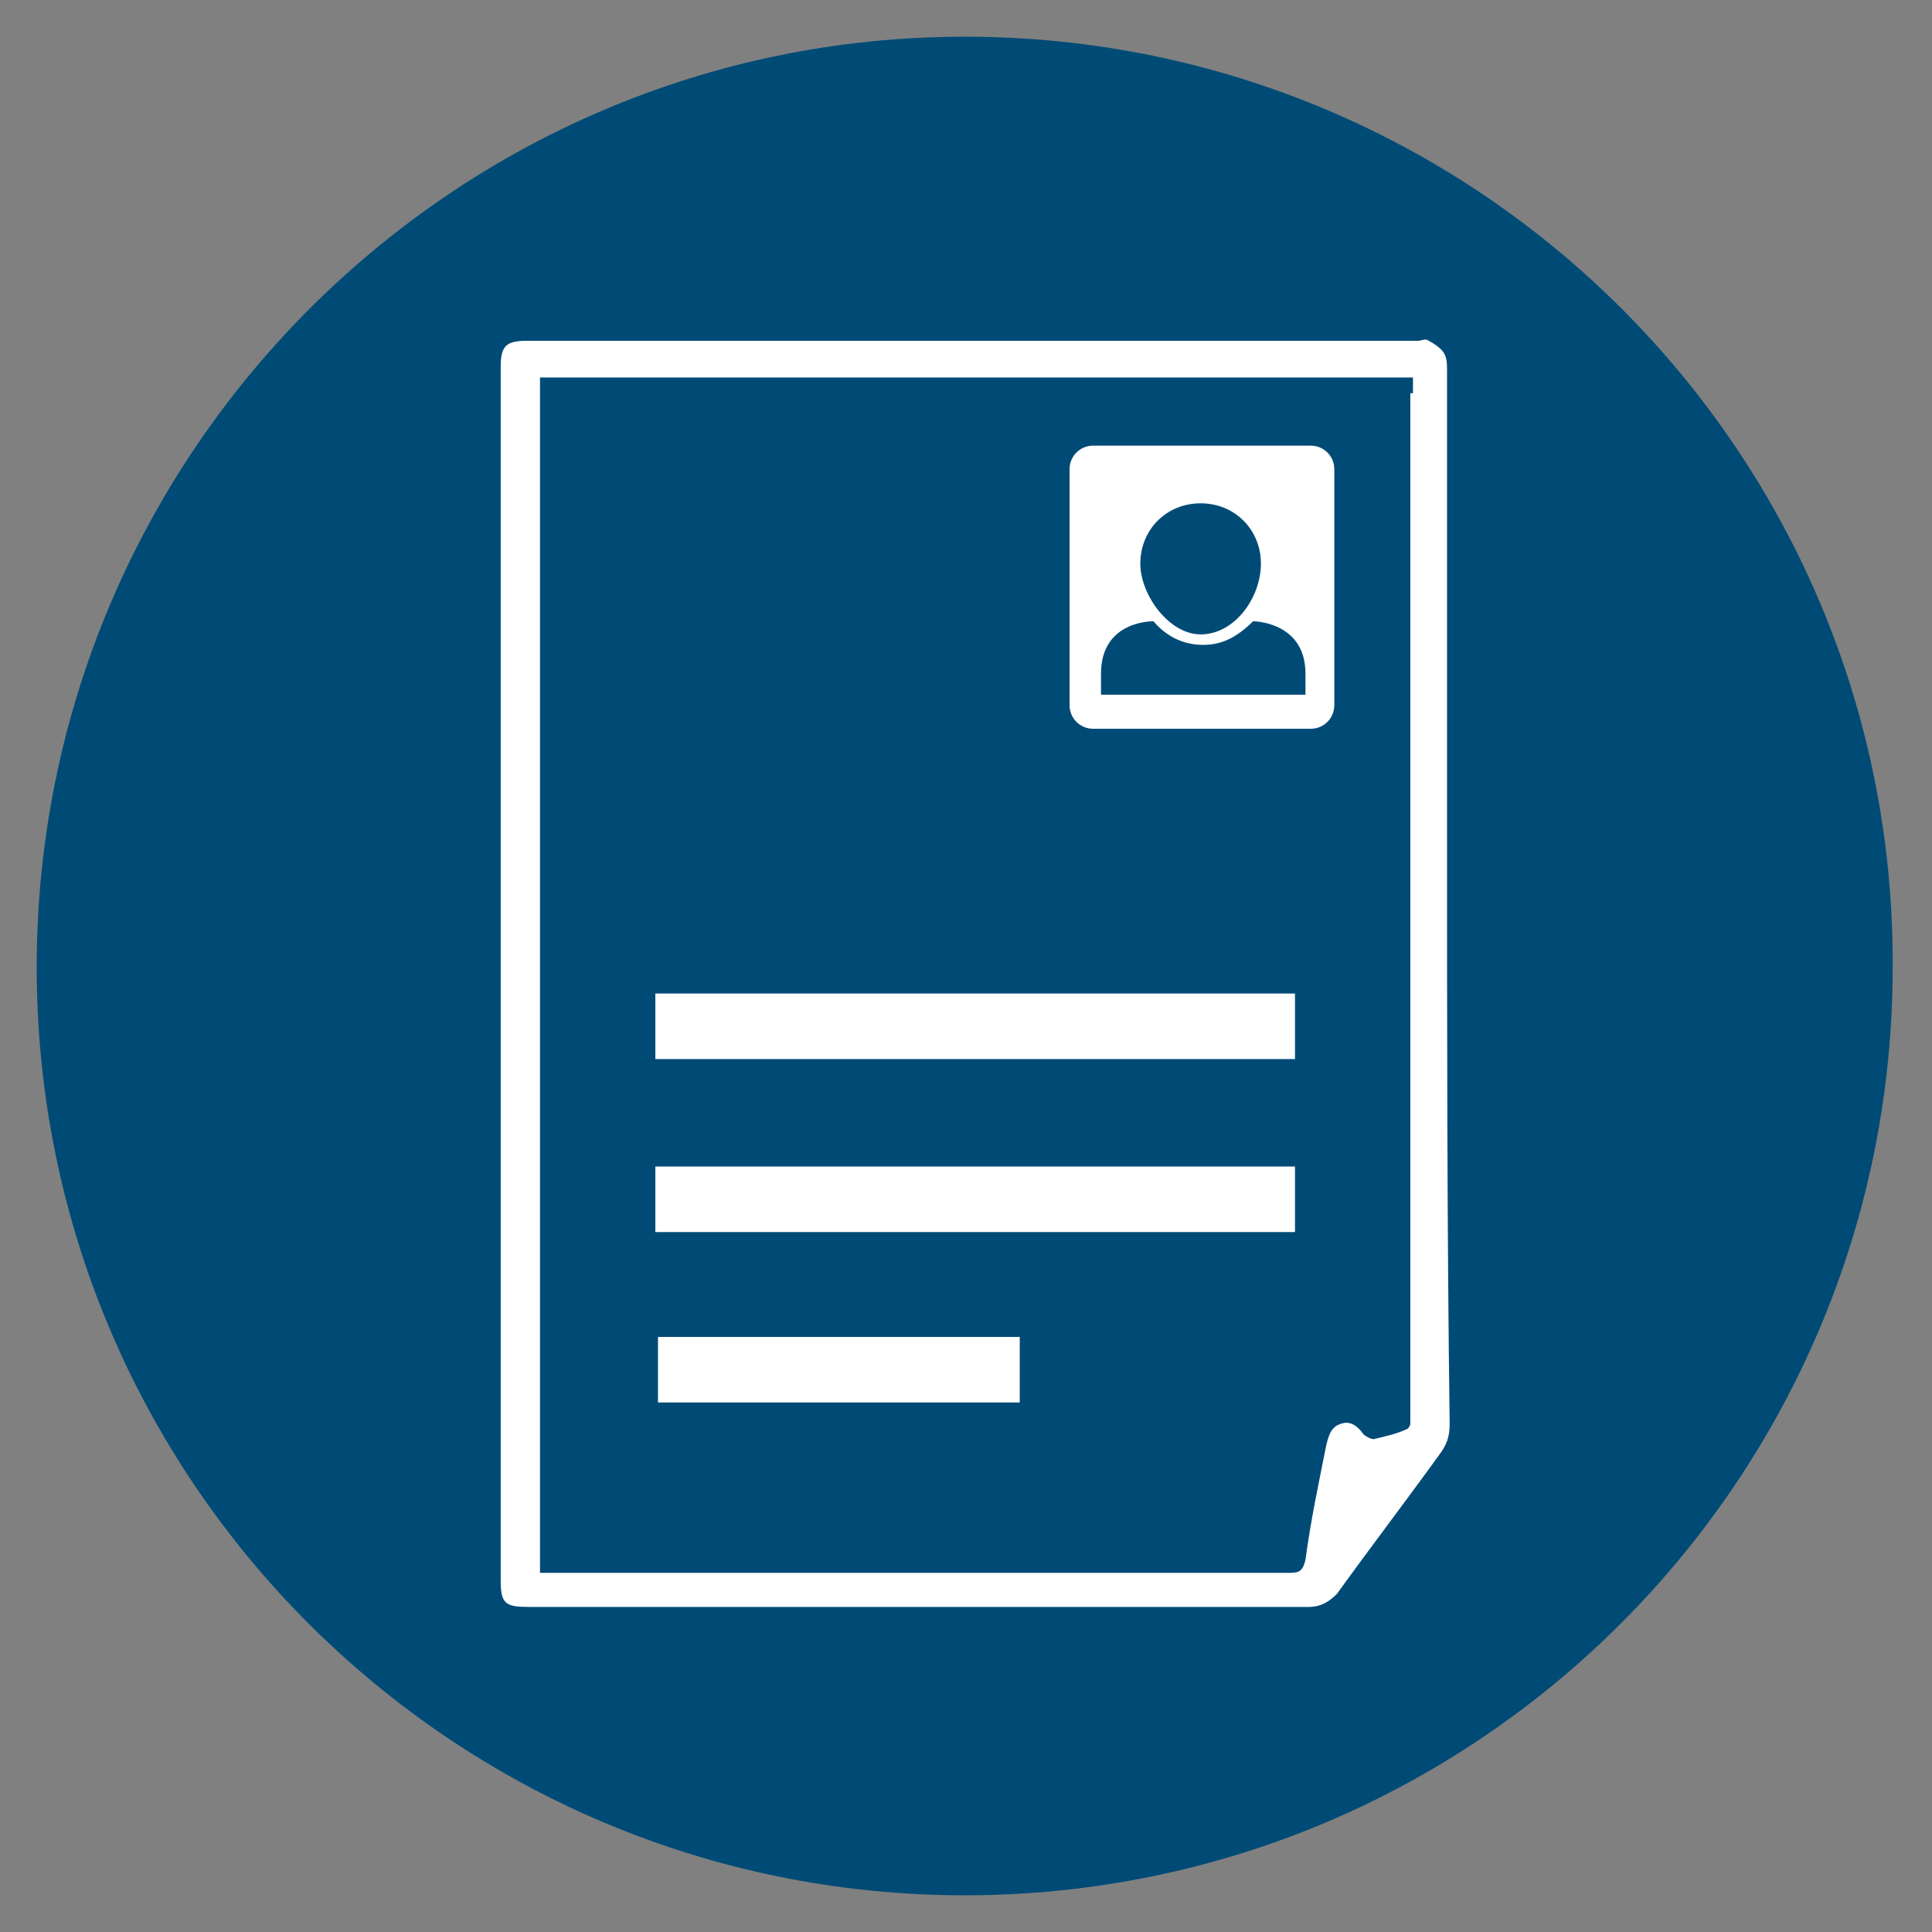
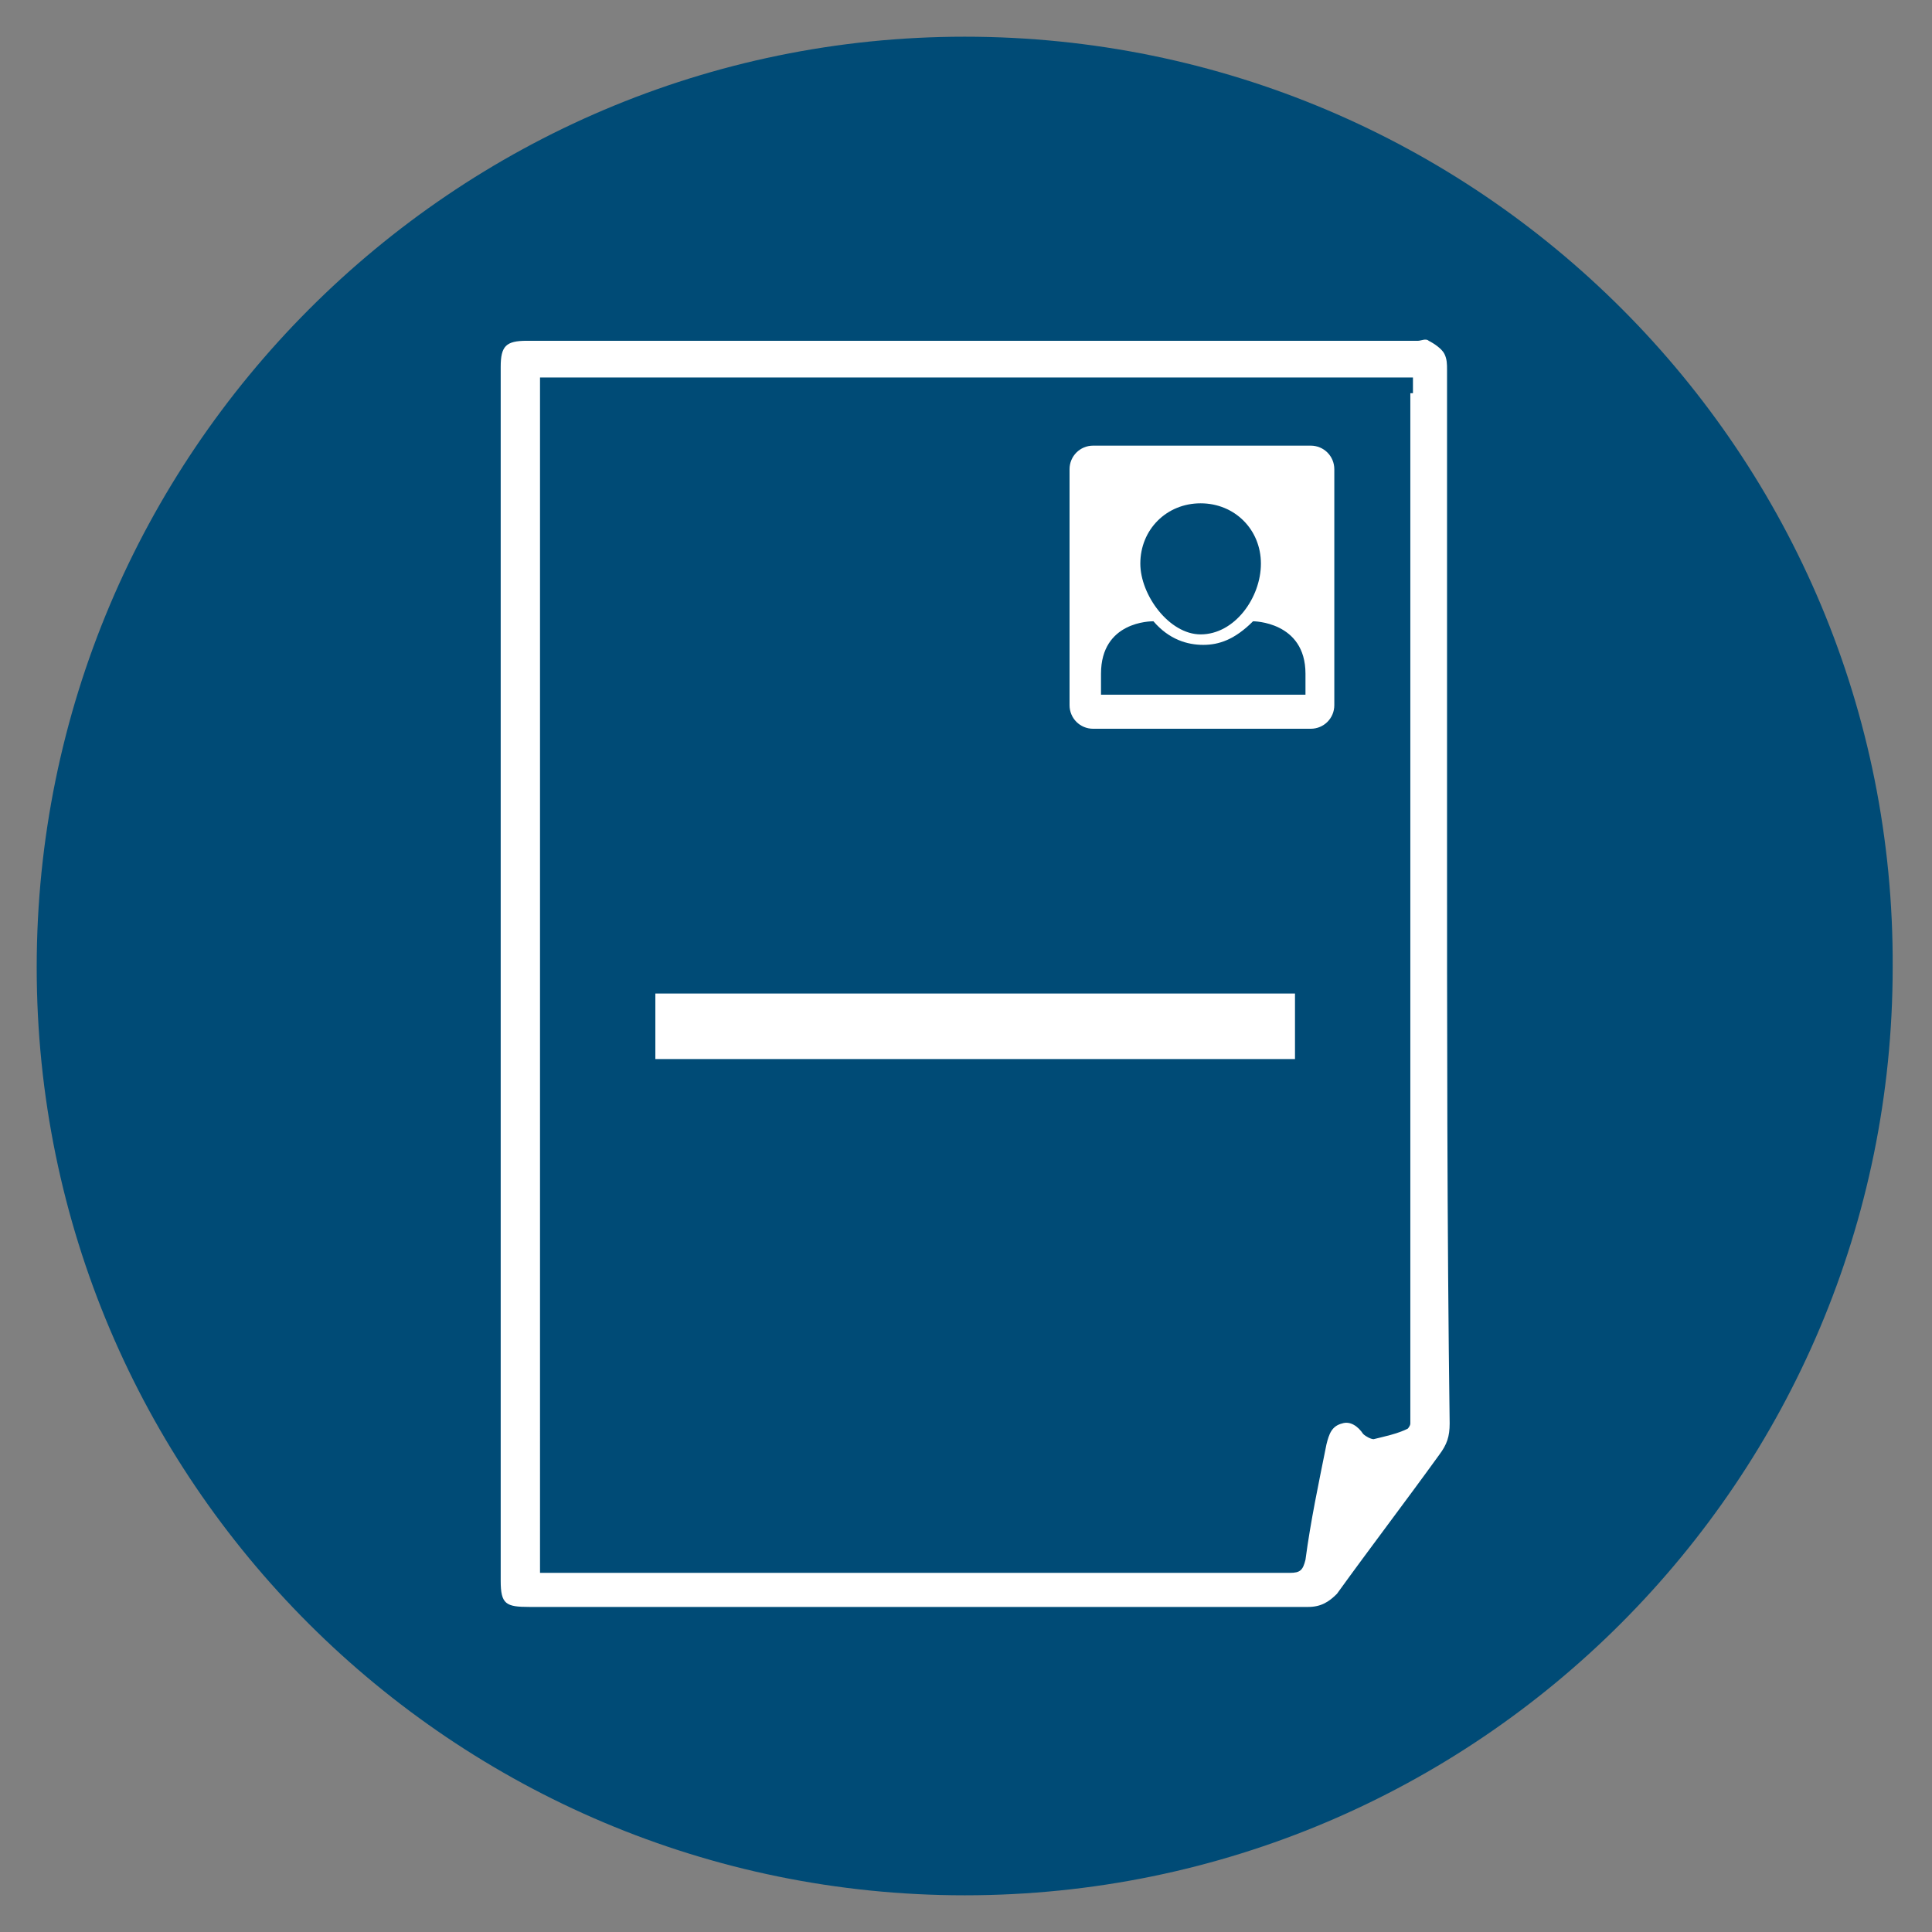
<svg xmlns="http://www.w3.org/2000/svg" version="1.1" id="Ebene_1" x="0px" y="0px" viewBox="0 0 73.7 73.7" style="enable-background:new 0 0 73.7 73.7;" xml:space="preserve">
  <rect x="0" y="0" width="73.7" height="73.7" fill="#808080" stroke="none" />
  <style type="text/css">
	.st0{fill:#004B76;}
	.st1{display:none;}
	.st2{display:inline;fill:#005FAA;}
	.st3{fill:#FFFFFF;}
</style>
  <path id="Schloss_und_Linien_1_" class="st0" d="M36.8,1.4C17.3,1.4,1.4,17.3,1.4,36.9c0,19.6,15.9,35.4,35.4,35.4  c19.6,0,35.4-15.9,35.4-35.4C72.3,17.3,56.4,1.4,36.8,1.4z" />
  <g id="Schloss_und_Linien_2_" class="st1">
-     <path class="st2" d="M36.8,4.3c18,0,32.6,14.6,32.6,32.6c0,18-14.6,32.6-32.6,32.6c-18,0-32.6-14.6-32.6-32.6   C4.3,18.9,18.9,4.3,36.8,4.3 M36.8,1.4C17.3,1.4,1.4,17.3,1.4,36.9c0,19.6,15.9,35.4,35.4,35.4c19.6,0,35.4-15.9,35.4-35.4   C72.3,17.3,56.4,1.4,36.8,1.4L36.8,1.4z" />
-   </g>
+     </g>
  <g>
    <rect x="25" y="37.9" class="st3" width="24.4" height="2.5" />
-     <rect x="25" y="44.5" class="st3" width="24.4" height="2.5" />
    <path class="st3" d="M55.2,31.4c0-5.8,0-11.5,0-17.3c0-0.2,0-0.4-0.1-0.6c-0.1-0.2-0.4-0.4-0.6-0.5c-0.1-0.1-0.3,0-0.4,0   c-10.4,0-21.7,0-34,0c-0.8,0-1,0.2-1,1v23.2v23.1c0,0.9,0.2,1,1.1,1c9.9,0,19.8,0,29.7,0c0.5,0,0.8-0.2,1.1-0.5   c1.3-1.8,2.6-3.5,3.9-5.3c0.3-0.4,0.4-0.7,0.4-1.2C55.2,46.8,55.2,39.1,55.2,31.4z M53.8,15c0,13,0,25.9,0,38.9c0,0.1,0,0.3,0,0.4   c0,0.1-0.1,0.2-0.1,0.2c-0.4,0.2-0.9,0.3-1.3,0.4c-0.1,0-0.3-0.1-0.4-0.2c-0.2-0.3-0.5-0.5-0.8-0.4c-0.4,0.1-0.5,0.4-0.6,0.8   c-0.3,1.5-0.6,2.9-0.8,4.4c-0.1,0.4-0.2,0.5-0.6,0.5c-9.4,0-18.7,0-28.1,0h-0.5V14.4h33.3V15z" />
-     <rect x="25.1" y="51" class="st3" width="13.8" height="2.5" />
  </g>
  <g id="Ebene_2">
    <path class="st3" d="M50,17h-8.3c-0.5,0-0.9,0.4-0.9,0.9v9c0,0.5,0.4,0.9,0.9,0.9H50c0.5,0,0.9-0.4,0.9-0.9v-9   C50.9,17.4,50.5,17,50,17z M45.8,19.2C45.8,19.2,45.8,19.2,45.8,19.2C45.8,19.2,45.8,19.2,45.8,19.2c1.3,0,2.3,1,2.3,2.3   c0,1.3-1,2.7-2.3,2.7v0c0,0,0,0,0,0c0,0,0,0,0,0v0c-1.2,0-2.3-1.5-2.3-2.7C43.5,20.2,44.5,19.2,45.8,19.2z M49.6,26.5H42v-0.8   c0-2,1.9-2,2-2c0.6,0.7,1.3,0.9,1.9,0.9c0.6,0,1.2-0.2,1.9-0.9c0,0,2,0,2,2V26.5z" />
  </g>
</svg>